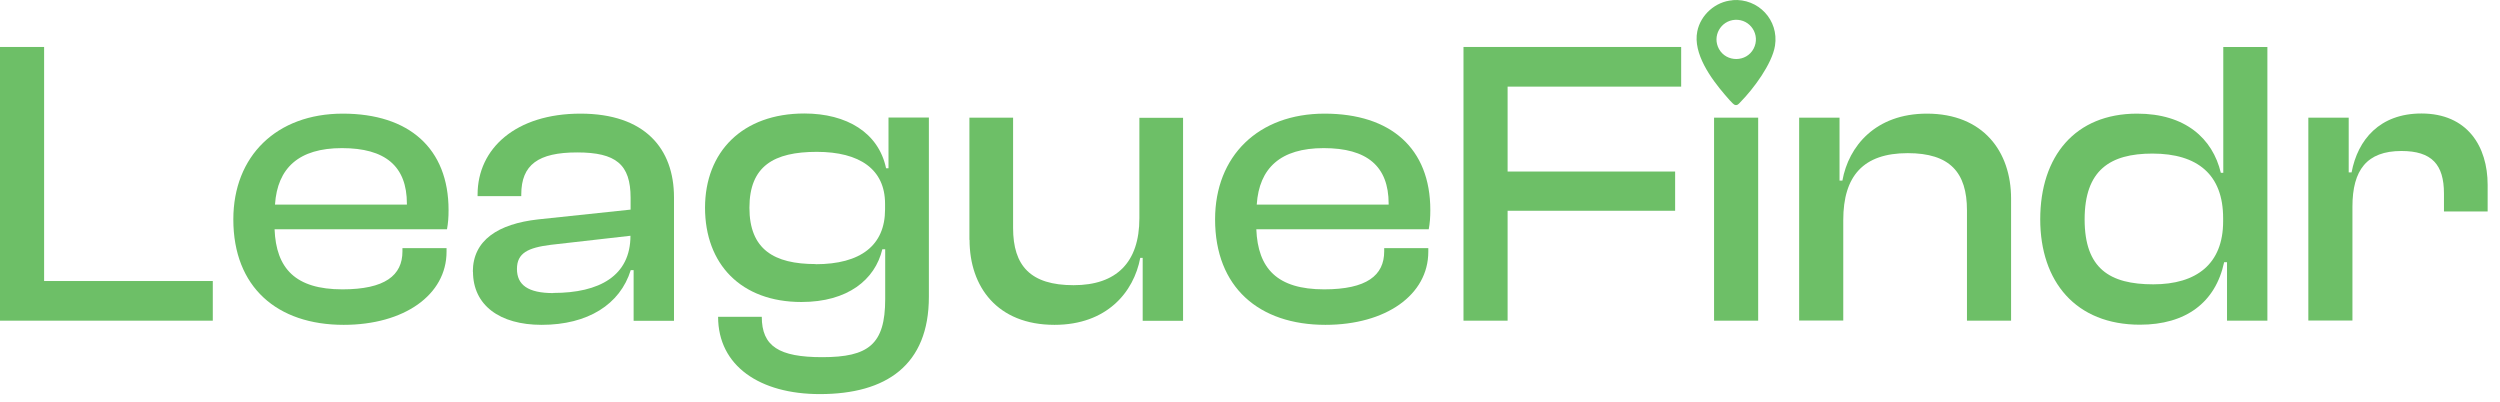
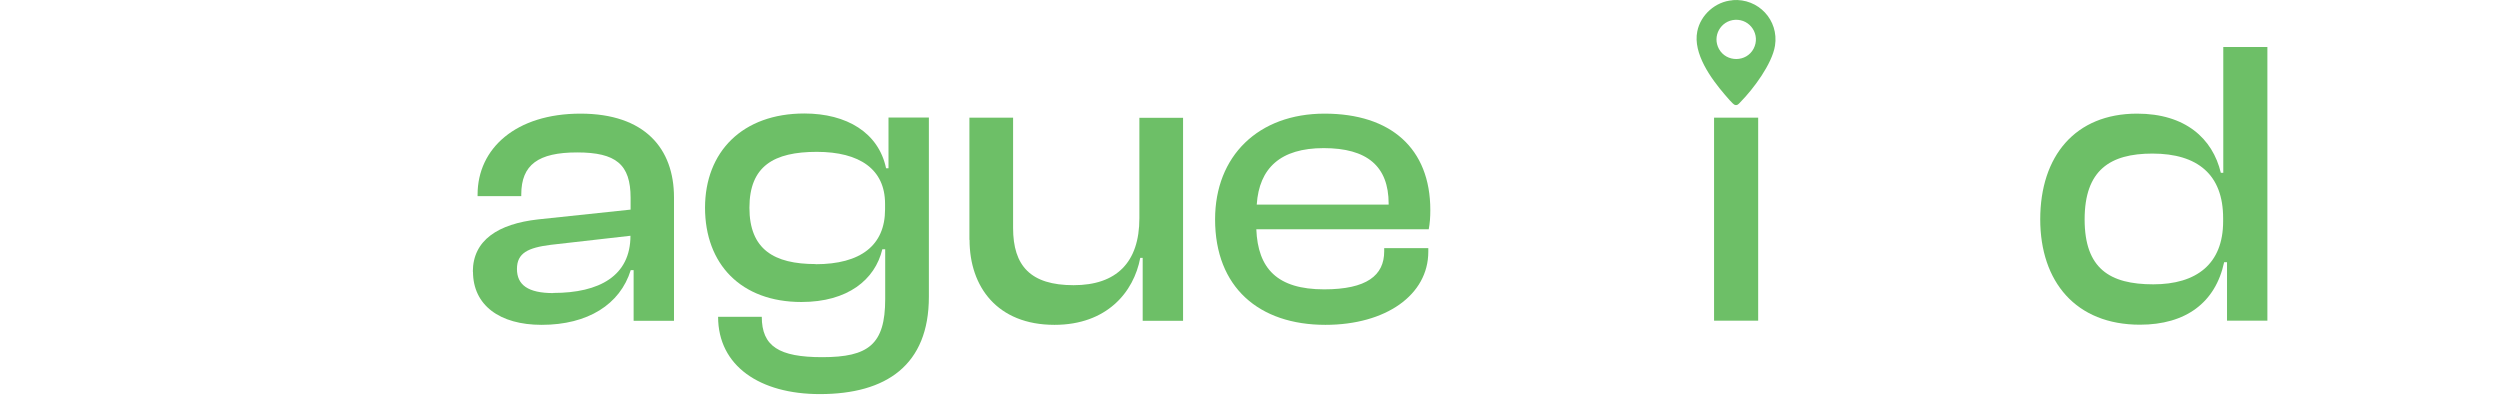
<svg xmlns="http://www.w3.org/2000/svg" width="174" height="28" viewBox="0 0 174 28" fill="none">
-   <path d="M0 22.319V3.269H3.07V19.559H14.81V22.319H0Z" fill="#6DBF67" />
-   <path d="M16.24 15.269C16.24 10.859 19.25 7.909 23.86 7.909C28.47 7.909 31.22 10.329 31.22 14.619C31.22 15.129 31.19 15.529 31.11 15.959H19.11C19.22 18.689 20.56 20.139 23.83 20.139C26.79 20.139 28.01 19.169 28.01 17.499V17.269H31.08V17.519C31.08 20.529 28.12 22.609 23.92 22.609C19.29 22.609 16.24 19.989 16.24 15.269ZM19.14 14.239H28.32V14.179C28.32 11.559 26.81 10.309 23.8 10.309C20.79 10.309 19.31 11.699 19.14 14.229V14.239Z" fill="#6DBF67" />
  <path d="M32.91 18.909C32.91 16.719 34.67 15.579 37.46 15.269L43.89 14.589V13.769C43.89 11.439 42.87 10.609 40.17 10.609C37.47 10.609 36.28 11.459 36.28 13.539V13.649H33.24V13.539C33.24 10.329 35.91 7.909 40.4 7.909C44.89 7.909 46.91 10.349 46.91 13.739V22.329H44.1V18.799H43.9C43.16 21.189 40.91 22.609 37.7 22.609C34.77 22.609 32.92 21.239 32.92 18.909H32.91ZM38.51 20.389C41.72 20.389 43.88 19.199 43.88 16.409L38.34 17.039C36.75 17.239 35.98 17.609 35.98 18.719C35.98 19.829 36.75 20.399 38.51 20.399V20.389Z" fill="#6DBF67" />
  <path d="M49.07 14.469C49.07 10.549 51.69 7.899 55.98 7.899C58.94 7.899 61.15 9.239 61.67 11.709H61.84V8.179H64.65V20.659C64.65 25.409 61.69 27.429 57.06 27.429C52.88 27.429 49.98 25.469 49.98 22.049H53.02C53.02 24.099 54.21 24.859 57.23 24.859C60.44 24.859 61.61 23.979 61.61 20.819V17.349H61.41C60.9 19.479 58.99 21.019 55.78 21.019C51.57 21.019 49.07 18.379 49.07 14.449V14.469ZM56.77 18.389C59.9 18.389 61.6 17.079 61.6 14.579V14.179C61.6 11.789 59.84 10.569 56.85 10.569C53.86 10.569 52.16 11.559 52.16 14.459C52.16 17.359 53.87 18.379 56.77 18.379V18.389Z" fill="#6DBF67" />
  <path d="M67.471 16.689V8.189H70.511V15.869C70.511 18.509 71.731 19.849 74.721 19.849C77.711 19.849 79.301 18.259 79.301 15.189V8.199H82.341V22.329H79.531V17.949H79.361C78.911 20.339 77.031 22.609 73.391 22.609C69.411 22.609 67.481 19.959 67.481 16.699L67.471 16.689Z" fill="#6DBF67" />
  <path d="M84.57 15.269C84.57 10.859 87.58 7.909 92.19 7.909C96.8 7.909 99.55 10.329 99.55 14.619C99.55 15.129 99.52 15.529 99.44 15.959H87.44C87.55 18.689 88.89 20.139 92.16 20.139C95.12 20.139 96.34 19.169 96.34 17.499V17.269H99.41V17.519C99.41 20.529 96.45 22.609 92.25 22.609C87.62 22.609 84.57 19.989 84.57 15.269ZM87.47 14.239H96.65V14.179C96.65 11.559 95.14 10.309 92.13 10.309C89.12 10.309 87.64 11.699 87.47 14.229V14.239Z" fill="#6DBF67" />
-   <path d="M101.859 22.319V3.269H117.009V6.029H104.929V11.939H116.589V14.669H104.929V22.319H101.859Z" fill="#6DBF67" />
-   <path d="M125.221 22.319V8.189H128.031V12.569H128.231C128.661 10.179 130.531 7.909 134.111 7.909C138.031 7.909 139.971 10.549 139.971 13.819V22.319H136.901V14.639C136.901 11.999 135.711 10.659 132.781 10.659C129.681 10.659 128.291 12.249 128.291 15.319V22.309H125.221V22.319Z" fill="#6DBF67" />
  <path d="M142 15.269C142 10.859 144.44 7.909 148.74 7.909C152.1 7.909 154 9.639 154.57 12.029H154.74V3.269H157.81V22.319H155V18.249H154.8C154.2 21.059 152.13 22.599 148.94 22.599C144.48 22.599 142 19.609 142 15.259V15.269ZM149.87 19.789C152.88 19.789 154.73 18.369 154.73 15.409V15.179C154.73 12.169 152.97 10.689 149.81 10.689C146.85 10.689 145.09 11.849 145.09 15.269C145.09 18.689 146.83 19.789 149.87 19.789Z" fill="#6DBF67" />
-   <path d="M160.66 22.319V8.189H163.47V11.999H163.67C164.1 9.719 165.63 7.899 168.53 7.899C171.74 7.899 173.14 10.199 173.14 12.869V14.719H170.1V13.469C170.1 11.449 169.25 10.509 167.14 10.509C164.72 10.509 163.73 11.849 163.73 14.379V22.309H160.66V22.319Z" fill="#6DBF67" />
  <path d="M119.299 22.319V8.189H122.369V22.319H119.299Z" fill="#6DBF67" />
  <path d="M120.59 0.009C122.38 -0.131 123.82 1.399 123.54 3.179C123.34 4.449 122.03 6.199 121.13 7.109C121.02 7.229 120.92 7.359 120.74 7.299C120.61 7.259 120.15 6.709 120.04 6.579C119.09 5.469 117.82 3.729 118.13 2.189C118.36 1.029 119.4 0.109 120.58 0.019L120.59 0.009ZM120.76 1.379C119.76 1.439 119.15 2.519 119.64 3.409C120.16 4.349 121.55 4.339 122.05 3.389C122.55 2.439 121.83 1.319 120.76 1.379Z" fill="#6DBF67" />
</svg>